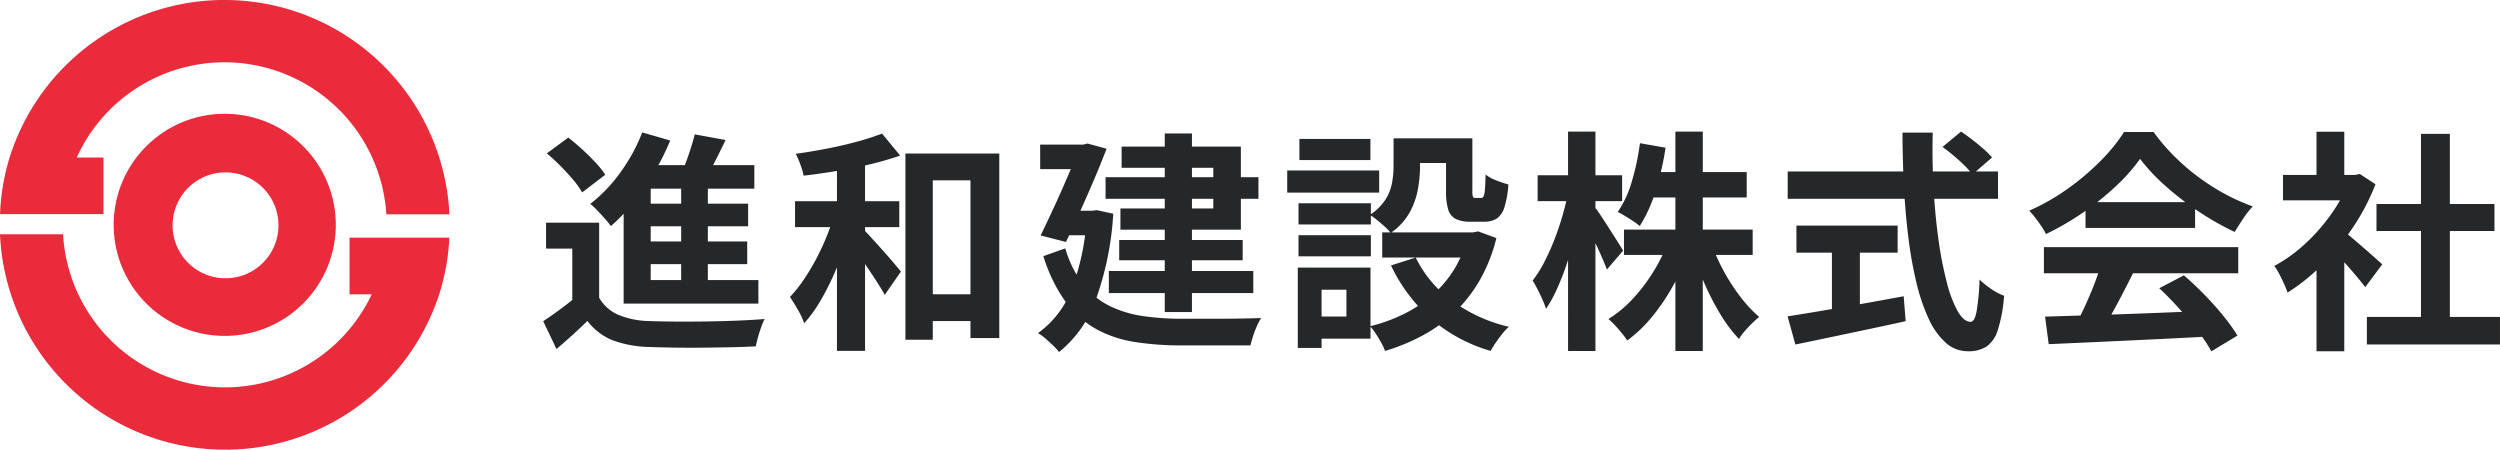
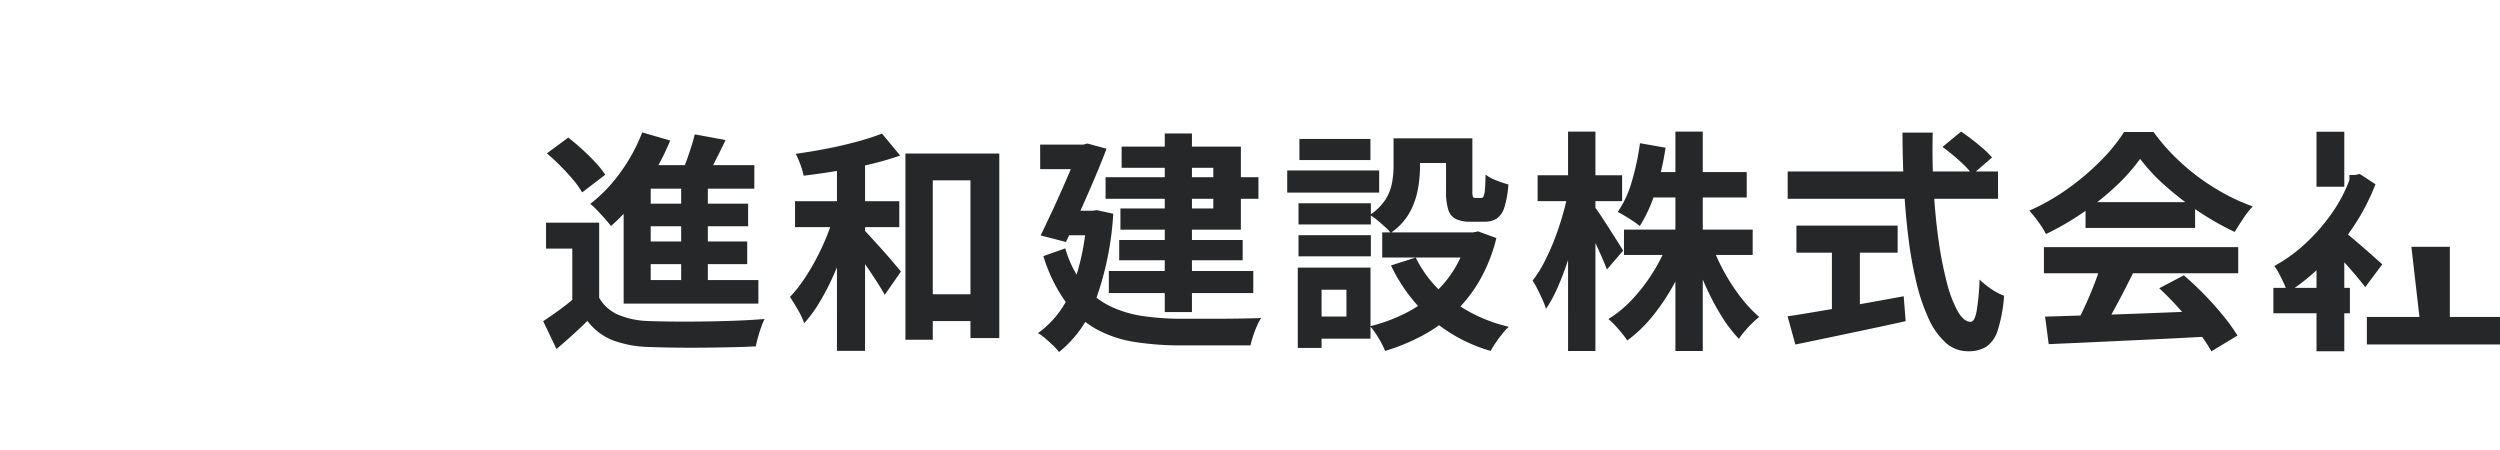
<svg xmlns="http://www.w3.org/2000/svg" width="278.127" height="50.029" viewBox="0 0 278.127 50.029">
  <g id="グループ_330" data-name="グループ 330" transform="translate(-36.252 -25.269)">
    <g id="グループ_1" data-name="グループ 1" transform="translate(16491.252 10911.269)">
-       <path id="パス_1" data-name="パス 1" d="M11.562,23.822v-6.3H8.587a18.046,18.046,0,0,1,34.445,6.326h7.016A25.06,25.06,0,0,0,1.117,17.523a24.425,24.425,0,0,0-1.062,6.3H11.562Z" transform="translate(-16455.049 -10886)" fill="#e92b3c" />
-       <path id="パス_2" data-name="パス 2" d="M41.386,248.244h-2.5v6.3h2.469A18.045,18.045,0,0,1,7.016,247.86H0a25.061,25.061,0,0,0,48.862,6.682,24.407,24.407,0,0,0,1.127-6.3h-8.6Z" transform="translate(-16455 -11107.8)" fill="#e92b3c" />
-       <path id="パス_3" data-name="パス 3" d="M120.2,132.677a12.355,12.355,0,1,0,12.355-12.356A12.355,12.355,0,0,0,120.2,132.677m18.334.053a5.89,5.89,0,1,1-5.89-5.89,5.89,5.89,0,0,1,5.89,5.89" transform="translate(-16562.553 -10993.662)" fill="#e92b3c" />
-     </g>
-     <path id="パス_30189" data-name="パス 30189" d="M6.91-11.956v9.59H3.92V-9.073H1v-2.884Zm0,8.354A4.508,4.508,0,0,0,9.038-1.71a9.307,9.307,0,0,0,3.372.694q1.171.046,2.815.059t3.452-.01q1.808-.023,3.543-.093t3.094-.182a7.888,7.888,0,0,0-.371.89q-.2.549-.358,1.12T24.338,1.8q-1.205.067-2.767.1t-3.226.049q-1.664.013-3.219-.01t-2.745-.069A12.393,12.393,0,0,1,8.406,1.12,6.594,6.594,0,0,1,5.6-1.029Q4.825-.26,3.985.5T2.162,2.1L.683-1q.829-.545,1.753-1.216T4.2-3.6ZM1.09-19.668l2.377-1.755q.756.578,1.554,1.307T6.5-18.657a10.052,10.052,0,0,1,1.089,1.365L5.015-15.323a9.007,9.007,0,0,0-1-1.408Q3.369-17.5,2.6-18.274T1.09-19.668Zm16.452-2.116,3.431.631q-.636,1.333-1.318,2.655t-1.248,2.233l-2.591-.671q.344-.685.666-1.527t.6-1.713Q17.368-21.047,17.541-21.784Zm-4.9,3.421H24.172v2.625H12.644v11.56H9.633V-15.985L12-18.362ZM11.35-14.076H23.482v2.518H11.35Zm0,4.205H23.38v2.524H11.35ZM9.633-5.576h14.99v2.62H9.633Zm6.4-11.66H19v12.83h-2.97ZM11.7-22l3.112.9a26.578,26.578,0,0,1-1.809,3.6,29.754,29.754,0,0,1-2.271,3.279A19.64,19.64,0,0,1,8.22-11.585q-.234-.321-.648-.788t-.858-.935a7.824,7.824,0,0,0-.792-.744,16.678,16.678,0,0,0,3.352-3.5A19.414,19.414,0,0,0,11.7-22ZM42.1-3.995h7.784V-1.01H42.1ZM40.98-19.654H51.424V.882H48.217V-16.67H44.025V1.064H40.98Zm-7.616.132H36.49V2.3H33.363ZM28.7-14.348h11.6v2.884H28.7Zm4.463,1.1,2.076.706q-.413,1.578-.989,3.236T32.962-6.063a27.661,27.661,0,0,1-1.527,2.946A14.747,14.747,0,0,1,29.718-.769a8.158,8.158,0,0,0-.706-1.51q-.48-.827-.874-1.417a15.057,15.057,0,0,0,1.57-1.977,24.977,24.977,0,0,0,1.423-2.4,26.568,26.568,0,0,0,1.185-2.6A22.98,22.98,0,0,0,33.16-13.247Zm5.215-8.621,2.017,2.444a34.368,34.368,0,0,1-3.348.971q-1.821.436-3.721.748t-3.673.52A7.063,7.063,0,0,0,29.3-18.41a10.461,10.461,0,0,0-.521-1.21q1.707-.234,3.469-.576t3.346-.776A28.814,28.814,0,0,0,38.376-21.868ZM36.206-11.31q.24.219.69.707t.988,1.081q.537.593,1.064,1.194t.934,1.091l.6.716L38.683-3.928q-.332-.6-.845-1.4T36.75-6.972q-.576-.842-1.114-1.591t-.917-1.256Zm27.043-5.707H80.254v2.4H63.249Zm1.514,6.985H78.5v2.255H64.763Zm-1.15,3.449H79.682v2.458H63.613Zm6.219-15.3h3.025V-2.017H69.832Zm-4.8,1.462H78.3v9.243H64.9v-2.362H75.233v-4.525h-10.2Zm-9.063-.224h5.488v2.727H55.974Zm4.4,0h.4l.46-.119,2.128.579q-.578,1.521-1.342,3.321t-1.583,3.615q-.819,1.815-1.59,3.438l-2.817-.726q.583-1.213,1.212-2.553t1.217-2.681q.589-1.342,1.087-2.518t.828-2.037Zm-1.766,7.36H62.4v2.727H58.522Zm2.563,0h.587l.527-.067,1.821.4a33.772,33.772,0,0,1-1.986,9.682,12.931,12.931,0,0,1-4.041,5.7,6.85,6.85,0,0,0-.666-.725q-.431-.418-.88-.8a5.211,5.211,0,0,0-.8-.575,10.7,10.7,0,0,0,3.75-4.891,26.79,26.79,0,0,0,1.684-8.166ZM58.769-9.1a11.9,11.9,0,0,0,2.052,4.086,8.629,8.629,0,0,0,2.942,2.353,12.65,12.65,0,0,0,3.69,1.1,30.2,30.2,0,0,0,4.327.293H75q1.039,0,2.1-.01t1.981-.03q.919-.02,1.483-.041a5.157,5.157,0,0,0-.481.89A11.977,11.977,0,0,0,79.657.667q-.187.579-.294,1.028H71.7a32.953,32.953,0,0,1-5.2-.38A13.17,13.17,0,0,1,62.206-.122a10.657,10.657,0,0,1-3.391-3.014,17.474,17.474,0,0,1-2.486-5.1ZM95.285-21.345H98.23v3.172a14.07,14.07,0,0,1-.25,2.564,8.406,8.406,0,0,1-.947,2.591,6.658,6.658,0,0,1-2.067,2.195,5.244,5.244,0,0,0-.65-.685q-.436-.4-.895-.769a5.422,5.422,0,0,0-.78-.544,5.805,5.805,0,0,0,1.749-1.714,5.286,5.286,0,0,0,.73-1.87,10.674,10.674,0,0,0,.166-1.828Zm5.839,0h2.93V-15.5a2.139,2.139,0,0,0,.059.655q.059.134.272.134h.658a.283.283,0,0,0,.257-.175,2.369,2.369,0,0,0,.147-.736q.055-.562.075-1.691a4.394,4.394,0,0,0,1.185.648,12.217,12.217,0,0,0,1.353.455,10.769,10.769,0,0,1-.437,2.521,2.377,2.377,0,0,1-.846,1.266,2.5,2.5,0,0,1-1.407.357h-1.538a3.594,3.594,0,0,1-1.629-.307,1.708,1.708,0,0,1-.837-1.049,6.835,6.835,0,0,1-.242-2.039ZM97.753-8.079a13.024,13.024,0,0,0,4.016,4.794,17.159,17.159,0,0,0,6.343,2.908,6.283,6.283,0,0,0-.73.786q-.388.485-.732.987a10.121,10.121,0,0,0-.564.911A17.524,17.524,0,0,1,99.44-1.283,18.393,18.393,0,0,1,95-7.2Zm5.815-2.8h.588l.535-.113,2.035.747A18.187,18.187,0,0,1,104.9-5.6a15.937,15.937,0,0,1-2.754,3.554A16.393,16.393,0,0,1,98.593.55a22.569,22.569,0,0,1-4.251,1.763,6.665,6.665,0,0,0-.431-.924Q93.628.873,93.3.378a6.04,6.04,0,0,0-.625-.816,18.352,18.352,0,0,0,3.786-1.375,14.7,14.7,0,0,0,3.181-2.124,12.472,12.472,0,0,0,2.415-2.875,13.236,13.236,0,0,0,1.508-3.6Zm-9.543,0h10.762v2.8H94.025ZM96.46-21.345h6.253V-18.6H96.46ZM84.712-14.116h8.05v2.356h-8.05Zm.1-7.16h7.9v2.356h-7.9Zm-.1,10.708h8.05v2.356h-8.05Zm-1.257-7.2H93.687v2.463H83.456ZM86.143-6.959h6.579V.949H86.143V-1.514h3.9V-4.5h-3.9Zm-1.511,0h2.646V1.977H84.632Zm36.289-4.23h14.318v2.823H120.921Zm2.676-6.4h10.979v2.823H123.6Zm3.044-4.5h3.046V2.321h-3.046Zm-.847,12.363,2.42.726a26.124,26.124,0,0,1-1.784,3.973,23.385,23.385,0,0,1-2.352,3.5,15.188,15.188,0,0,1-2.792,2.675,9.871,9.871,0,0,0-.608-.819q-.368-.452-.756-.87a7.15,7.15,0,0,0-.735-.7,12.864,12.864,0,0,0,2.683-2.215,19.259,19.259,0,0,0,2.273-2.969A19,19,0,0,0,125.794-9.724Zm4.867.124a20.9,20.9,0,0,0,1.376,3.061,21.673,21.673,0,0,0,1.85,2.847,14.687,14.687,0,0,0,2.075,2.221q-.342.275-.773.693t-.827.88a7.893,7.893,0,0,0-.656.87,15.947,15.947,0,0,1-2.057-2.735,28.7,28.7,0,0,1-1.785-3.458,35.033,35.033,0,0,1-1.38-3.714ZM122.7-20.8l2.849.5a31.507,31.507,0,0,1-1.111,4.819,16.067,16.067,0,0,1-1.761,3.9,6.28,6.28,0,0,0-.715-.536q-.454-.3-.919-.582t-.818-.449a11.668,11.668,0,0,0,1.581-3.434A27.859,27.859,0,0,0,122.7-20.8Zm-11.384,3.564h9.4v2.884h-9.4Zm3.383-4.855h3.046V2.316H114.7Zm-.032,6.99,1.67.669q-.277,1.621-.7,3.318t-.944,3.322a31.039,31.039,0,0,1-1.146,3.026,15.344,15.344,0,0,1-1.3,2.4,8.461,8.461,0,0,0-.389-1.022q-.256-.573-.545-1.144t-.556-.988a12.516,12.516,0,0,0,1.239-1.942,25.043,25.043,0,0,0,1.113-2.43q.515-1.3.911-2.64T114.664-15.1Zm2.944,1.334a10.633,10.633,0,0,1,.685.949q.451.677.969,1.487t.956,1.5q.438.693.6.985l-1.8,2.1q-.214-.584-.567-1.387t-.765-1.67q-.411-.867-.8-1.618t-.662-1.251Zm38.744-6.614,2.067-1.711q.592.393,1.253.905t1.249,1.029a8.392,8.392,0,0,1,.943.95l-2.189,1.89a7.468,7.468,0,0,0-.874-1q-.554-.543-1.2-1.089T156.353-20.383Zm-17.222,2.722h23.4v3.046h-23.4Zm.974,6.025h11.26v3.011h-11.26Zm3.948,1.712h3.112v8.817h-3.112Zm-4.931,8.385q1.575-.242,3.694-.6t4.5-.778q2.38-.423,4.723-.858L152.258-1q-2.126.47-4.311.931l-4.22.889q-2.035.429-3.74.778Zm12.784-20.444h3.362q-.076,3.2.1,6.274t.555,5.746a40.652,40.652,0,0,0,.927,4.707,13.133,13.133,0,0,0,1.217,3.181q.672,1.144,1.416,1.144.433,0,.658-1.125a26.161,26.161,0,0,0,.335-3.577,9.067,9.067,0,0,0,1.3,1.05,6.453,6.453,0,0,0,1.432.754,16.5,16.5,0,0,1-.7,3.813,3.483,3.483,0,0,1-1.266,1.846,3.7,3.7,0,0,1-2.04.513,3.663,3.663,0,0,1-2.5-.958,8.111,8.111,0,0,1-1.891-2.672,21.065,21.065,0,0,1-1.362-4.022,45.547,45.547,0,0,1-.894-5.02q-.338-2.712-.491-5.677T151.906-21.983ZM167.769-1.506l5.378-.166q3.046-.094,6.413-.224t6.648-.266L186.1.7q-3.177.176-6.428.329l-6.2.29q-2.948.137-5.3.236Zm-.13-7.732h21.618v2.91H167.639Zm4.629-5.006h12.19v2.869h-12.19ZM174-7.336l3.564.97q-.6,1.213-1.259,2.476t-1.3,2.4q-.64,1.14-1.22,2.03l-2.736-.909q.539-.97,1.1-2.177T173.2-5.009Q173.69-6.268,174-7.336Zm6.47,2.672L183.208-6.1q1.167,1,2.311,2.176t2.1,2.358A19.905,19.905,0,0,1,189.172.6l-2.9,1.754A18.023,18.023,0,0,0,184.788.132q-.946-1.235-2.074-2.5T180.466-4.665ZM178.34-19.056a20.407,20.407,0,0,1-2.679,3.024,30.652,30.652,0,0,1-3.636,2.925,30.461,30.461,0,0,1-4.163,2.417,6,6,0,0,0-.5-.867q-.321-.479-.673-.938a9.664,9.664,0,0,0-.679-.8,23.691,23.691,0,0,0,4.288-2.446,27.849,27.849,0,0,0,3.673-3.119,19.132,19.132,0,0,0,2.585-3.185h3.283a22.164,22.164,0,0,0,2.309,2.7,24.327,24.327,0,0,0,2.7,2.326,24.45,24.45,0,0,0,2.95,1.878,22.569,22.569,0,0,0,3.076,1.377A9.416,9.416,0,0,0,189.8-12.4q-.511.776-.939,1.474a31.14,31.14,0,0,1-3.96-2.244,32.875,32.875,0,0,1-3.72-2.856A20.826,20.826,0,0,1,178.34-19.056ZM203.569-1.473h14.809V1.593H203.569Zm1.069-12.563h13.124v3.005H204.638Zm4.951-7.8H212.8V.007h-3.213Zm-15.353,4.567h8.513v2.823h-8.513ZM197.964-8.4l3.092-3.688V2.347h-3.092Zm0-13.676h3.092v6.118h-3.092ZM200.726-11.2a12.3,12.3,0,0,1,1,.773q.643.539,1.369,1.168T204.416-8.1q.6.536.865.776l-1.894,2.536q-.378-.5-.934-1.164t-1.185-1.364q-.629-.7-1.222-1.321T199.03-9.676Zm.9-6.064h.608l.547-.113,1.746,1.143a24.212,24.212,0,0,1-2.535,4.838,27.339,27.339,0,0,1-3.426,4.15,22.134,22.134,0,0,1-3.824,3.069,8.633,8.633,0,0,0-.4-1.009q-.266-.581-.55-1.118a4.9,4.9,0,0,0-.53-.833,16.736,16.736,0,0,0,3.43-2.465,20.782,20.782,0,0,0,2.94-3.353,16.148,16.148,0,0,0,1.994-3.751Z" transform="translate(96 62)" fill="#262729" />
+       </g>
+     <path id="パス_30189" data-name="パス 30189" d="M6.91-11.956v9.59H3.92V-9.073H1v-2.884Zm0,8.354A4.508,4.508,0,0,0,9.038-1.71a9.307,9.307,0,0,0,3.372.694q1.171.046,2.815.059t3.452-.01q1.808-.023,3.543-.093t3.094-.182a7.888,7.888,0,0,0-.371.89q-.2.549-.358,1.12T24.338,1.8q-1.205.067-2.767.1t-3.226.049q-1.664.013-3.219-.01t-2.745-.069A12.393,12.393,0,0,1,8.406,1.12,6.594,6.594,0,0,1,5.6-1.029Q4.825-.26,3.985.5T2.162,2.1L.683-1q.829-.545,1.753-1.216T4.2-3.6ZM1.09-19.668l2.377-1.755q.756.578,1.554,1.307T6.5-18.657a10.052,10.052,0,0,1,1.089,1.365L5.015-15.323a9.007,9.007,0,0,0-1-1.408Q3.369-17.5,2.6-18.274T1.09-19.668Zm16.452-2.116,3.431.631q-.636,1.333-1.318,2.655t-1.248,2.233l-2.591-.671q.344-.685.666-1.527t.6-1.713Q17.368-21.047,17.541-21.784Zm-4.9,3.421H24.172v2.625H12.644v11.56H9.633V-15.985L12-18.362ZM11.35-14.076H23.482v2.518H11.35Zm0,4.205H23.38v2.524H11.35ZM9.633-5.576h14.99v2.62H9.633Zm6.4-11.66H19v12.83h-2.97ZM11.7-22l3.112.9a26.578,26.578,0,0,1-1.809,3.6,29.754,29.754,0,0,1-2.271,3.279A19.64,19.64,0,0,1,8.22-11.585q-.234-.321-.648-.788t-.858-.935a7.824,7.824,0,0,0-.792-.744,16.678,16.678,0,0,0,3.352-3.5A19.414,19.414,0,0,0,11.7-22ZM42.1-3.995h7.784V-1.01H42.1ZM40.98-19.654H51.424V.882H48.217V-16.67H44.025V1.064H40.98Zm-7.616.132H36.49V2.3H33.363ZM28.7-14.348h11.6v2.884H28.7Zm4.463,1.1,2.076.706q-.413,1.578-.989,3.236T32.962-6.063a27.661,27.661,0,0,1-1.527,2.946A14.747,14.747,0,0,1,29.718-.769a8.158,8.158,0,0,0-.706-1.51q-.48-.827-.874-1.417a15.057,15.057,0,0,0,1.57-1.977,24.977,24.977,0,0,0,1.423-2.4,26.568,26.568,0,0,0,1.185-2.6A22.98,22.98,0,0,0,33.16-13.247Zm5.215-8.621,2.017,2.444a34.368,34.368,0,0,1-3.348.971q-1.821.436-3.721.748t-3.673.52A7.063,7.063,0,0,0,29.3-18.41a10.461,10.461,0,0,0-.521-1.21q1.707-.234,3.469-.576t3.346-.776A28.814,28.814,0,0,0,38.376-21.868ZM36.206-11.31q.24.219.69.707t.988,1.081q.537.593,1.064,1.194t.934,1.091l.6.716L38.683-3.928q-.332-.6-.845-1.4T36.75-6.972q-.576-.842-1.114-1.591t-.917-1.256Zm27.043-5.707H80.254v2.4H63.249Zm1.514,6.985H78.5v2.255H64.763Zm-1.15,3.449H79.682v2.458H63.613Zm6.219-15.3h3.025V-2.017H69.832Zm-4.8,1.462H78.3v9.243H64.9v-2.362H75.233v-4.525h-10.2Zm-9.063-.224h5.488v2.727H55.974Zm4.4,0h.4l.46-.119,2.128.579q-.578,1.521-1.342,3.321t-1.583,3.615q-.819,1.815-1.59,3.438l-2.817-.726q.583-1.213,1.212-2.553t1.217-2.681q.589-1.342,1.087-2.518t.828-2.037Zm-1.766,7.36H62.4v2.727H58.522Zm2.563,0h.587l.527-.067,1.821.4a33.772,33.772,0,0,1-1.986,9.682,12.931,12.931,0,0,1-4.041,5.7,6.85,6.85,0,0,0-.666-.725q-.431-.418-.88-.8a5.211,5.211,0,0,0-.8-.575,10.7,10.7,0,0,0,3.75-4.891,26.79,26.79,0,0,0,1.684-8.166ZM58.769-9.1a11.9,11.9,0,0,0,2.052,4.086,8.629,8.629,0,0,0,2.942,2.353,12.65,12.65,0,0,0,3.69,1.1,30.2,30.2,0,0,0,4.327.293H75q1.039,0,2.1-.01t1.981-.03q.919-.02,1.483-.041a5.157,5.157,0,0,0-.481.89A11.977,11.977,0,0,0,79.657.667q-.187.579-.294,1.028H71.7a32.953,32.953,0,0,1-5.2-.38A13.17,13.17,0,0,1,62.206-.122a10.657,10.657,0,0,1-3.391-3.014,17.474,17.474,0,0,1-2.486-5.1ZM95.285-21.345H98.23v3.172a14.07,14.07,0,0,1-.25,2.564,8.406,8.406,0,0,1-.947,2.591,6.658,6.658,0,0,1-2.067,2.195,5.244,5.244,0,0,0-.65-.685q-.436-.4-.895-.769a5.422,5.422,0,0,0-.78-.544,5.805,5.805,0,0,0,1.749-1.714,5.286,5.286,0,0,0,.73-1.87,10.674,10.674,0,0,0,.166-1.828Zm5.839,0h2.93V-15.5a2.139,2.139,0,0,0,.059.655q.059.134.272.134h.658a.283.283,0,0,0,.257-.175,2.369,2.369,0,0,0,.147-.736q.055-.562.075-1.691a4.394,4.394,0,0,0,1.185.648,12.217,12.217,0,0,0,1.353.455,10.769,10.769,0,0,1-.437,2.521,2.377,2.377,0,0,1-.846,1.266,2.5,2.5,0,0,1-1.407.357h-1.538a3.594,3.594,0,0,1-1.629-.307,1.708,1.708,0,0,1-.837-1.049,6.835,6.835,0,0,1-.242-2.039ZM97.753-8.079a13.024,13.024,0,0,0,4.016,4.794,17.159,17.159,0,0,0,6.343,2.908,6.283,6.283,0,0,0-.73.786q-.388.485-.732.987a10.121,10.121,0,0,0-.564.911A17.524,17.524,0,0,1,99.44-1.283,18.393,18.393,0,0,1,95-7.2Zm5.815-2.8h.588l.535-.113,2.035.747A18.187,18.187,0,0,1,104.9-5.6a15.937,15.937,0,0,1-2.754,3.554A16.393,16.393,0,0,1,98.593.55a22.569,22.569,0,0,1-4.251,1.763,6.665,6.665,0,0,0-.431-.924Q93.628.873,93.3.378a6.04,6.04,0,0,0-.625-.816,18.352,18.352,0,0,0,3.786-1.375,14.7,14.7,0,0,0,3.181-2.124,12.472,12.472,0,0,0,2.415-2.875,13.236,13.236,0,0,0,1.508-3.6Zm-9.543,0h10.762v2.8H94.025ZM96.46-21.345h6.253V-18.6H96.46ZM84.712-14.116h8.05v2.356h-8.05Zm.1-7.16h7.9v2.356h-7.9Zm-.1,10.708h8.05v2.356h-8.05Zm-1.257-7.2H93.687v2.463H83.456ZM86.143-6.959h6.579V.949H86.143V-1.514h3.9V-4.5h-3.9Zm-1.511,0h2.646V1.977H84.632Zm36.289-4.23h14.318v2.823H120.921Zm2.676-6.4h10.979v2.823H123.6Zm3.044-4.5h3.046V2.321h-3.046Zm-.847,12.363,2.42.726a26.124,26.124,0,0,1-1.784,3.973,23.385,23.385,0,0,1-2.352,3.5,15.188,15.188,0,0,1-2.792,2.675,9.871,9.871,0,0,0-.608-.819q-.368-.452-.756-.87a7.15,7.15,0,0,0-.735-.7,12.864,12.864,0,0,0,2.683-2.215,19.259,19.259,0,0,0,2.273-2.969A19,19,0,0,0,125.794-9.724Zm4.867.124a20.9,20.9,0,0,0,1.376,3.061,21.673,21.673,0,0,0,1.85,2.847,14.687,14.687,0,0,0,2.075,2.221q-.342.275-.773.693t-.827.88a7.893,7.893,0,0,0-.656.87,15.947,15.947,0,0,1-2.057-2.735,28.7,28.7,0,0,1-1.785-3.458,35.033,35.033,0,0,1-1.38-3.714ZM122.7-20.8l2.849.5a31.507,31.507,0,0,1-1.111,4.819,16.067,16.067,0,0,1-1.761,3.9,6.28,6.28,0,0,0-.715-.536q-.454-.3-.919-.582t-.818-.449a11.668,11.668,0,0,0,1.581-3.434A27.859,27.859,0,0,0,122.7-20.8Zm-11.384,3.564h9.4v2.884h-9.4Zm3.383-4.855h3.046V2.316H114.7Zm-.032,6.99,1.67.669q-.277,1.621-.7,3.318t-.944,3.322a31.039,31.039,0,0,1-1.146,3.026,15.344,15.344,0,0,1-1.3,2.4,8.461,8.461,0,0,0-.389-1.022q-.256-.573-.545-1.144t-.556-.988a12.516,12.516,0,0,0,1.239-1.942,25.043,25.043,0,0,0,1.113-2.43q.515-1.3.911-2.64T114.664-15.1Zm2.944,1.334a10.633,10.633,0,0,1,.685.949q.451.677.969,1.487t.956,1.5q.438.693.6.985l-1.8,2.1q-.214-.584-.567-1.387t-.765-1.67q-.411-.867-.8-1.618t-.662-1.251Zm38.744-6.614,2.067-1.711q.592.393,1.253.905t1.249,1.029a8.392,8.392,0,0,1,.943.95l-2.189,1.89a7.468,7.468,0,0,0-.874-1q-.554-.543-1.2-1.089T156.353-20.383Zm-17.222,2.722h23.4v3.046h-23.4Zm.974,6.025h11.26v3.011h-11.26Zm3.948,1.712h3.112v8.817h-3.112Zm-4.931,8.385q1.575-.242,3.694-.6t4.5-.778q2.38-.423,4.723-.858L152.258-1q-2.126.47-4.311.931l-4.22.889q-2.035.429-3.74.778Zm12.784-20.444h3.362q-.076,3.2.1,6.274t.555,5.746a40.652,40.652,0,0,0,.927,4.707,13.133,13.133,0,0,0,1.217,3.181q.672,1.144,1.416,1.144.433,0,.658-1.125a26.161,26.161,0,0,0,.335-3.577,9.067,9.067,0,0,0,1.3,1.05,6.453,6.453,0,0,0,1.432.754,16.5,16.5,0,0,1-.7,3.813,3.483,3.483,0,0,1-1.266,1.846,3.7,3.7,0,0,1-2.04.513,3.663,3.663,0,0,1-2.5-.958,8.111,8.111,0,0,1-1.891-2.672,21.065,21.065,0,0,1-1.362-4.022,45.547,45.547,0,0,1-.894-5.02q-.338-2.712-.491-5.677T151.906-21.983ZM167.769-1.506l5.378-.166q3.046-.094,6.413-.224t6.648-.266L186.1.7q-3.177.176-6.428.329l-6.2.29q-2.948.137-5.3.236Zm-.13-7.732h21.618v2.91H167.639Zm4.629-5.006h12.19v2.869h-12.19ZM174-7.336l3.564.97q-.6,1.213-1.259,2.476t-1.3,2.4q-.64,1.14-1.22,2.03l-2.736-.909q.539-.97,1.1-2.177T173.2-5.009Q173.69-6.268,174-7.336Zm6.47,2.672L183.208-6.1q1.167,1,2.311,2.176t2.1,2.358A19.905,19.905,0,0,1,189.172.6l-2.9,1.754A18.023,18.023,0,0,0,184.788.132q-.946-1.235-2.074-2.5T180.466-4.665ZM178.34-19.056a20.407,20.407,0,0,1-2.679,3.024,30.652,30.652,0,0,1-3.636,2.925,30.461,30.461,0,0,1-4.163,2.417,6,6,0,0,0-.5-.867q-.321-.479-.673-.938a9.664,9.664,0,0,0-.679-.8,23.691,23.691,0,0,0,4.288-2.446,27.849,27.849,0,0,0,3.673-3.119,19.132,19.132,0,0,0,2.585-3.185h3.283a22.164,22.164,0,0,0,2.309,2.7,24.327,24.327,0,0,0,2.7,2.326,24.45,24.45,0,0,0,2.95,1.878,22.569,22.569,0,0,0,3.076,1.377A9.416,9.416,0,0,0,189.8-12.4q-.511.776-.939,1.474a31.14,31.14,0,0,1-3.96-2.244,32.875,32.875,0,0,1-3.72-2.856A20.826,20.826,0,0,1,178.34-19.056ZM203.569-1.473h14.809V1.593H203.569Zh13.124v3.005H204.638Zm4.951-7.8H212.8V.007h-3.213Zm-15.353,4.567h8.513v2.823h-8.513ZM197.964-8.4l3.092-3.688V2.347h-3.092Zm0-13.676h3.092v6.118h-3.092ZM200.726-11.2a12.3,12.3,0,0,1,1,.773q.643.539,1.369,1.168T204.416-8.1q.6.536.865.776l-1.894,2.536q-.378-.5-.934-1.164t-1.185-1.364q-.629-.7-1.222-1.321T199.03-9.676Zm.9-6.064h.608l.547-.113,1.746,1.143a24.212,24.212,0,0,1-2.535,4.838,27.339,27.339,0,0,1-3.426,4.15,22.134,22.134,0,0,1-3.824,3.069,8.633,8.633,0,0,0-.4-1.009q-.266-.581-.55-1.118a4.9,4.9,0,0,0-.53-.833,16.736,16.736,0,0,0,3.43-2.465,20.782,20.782,0,0,0,2.94-3.353,16.148,16.148,0,0,0,1.994-3.751Z" transform="translate(96 62)" fill="#262729" />
  </g>
</svg>